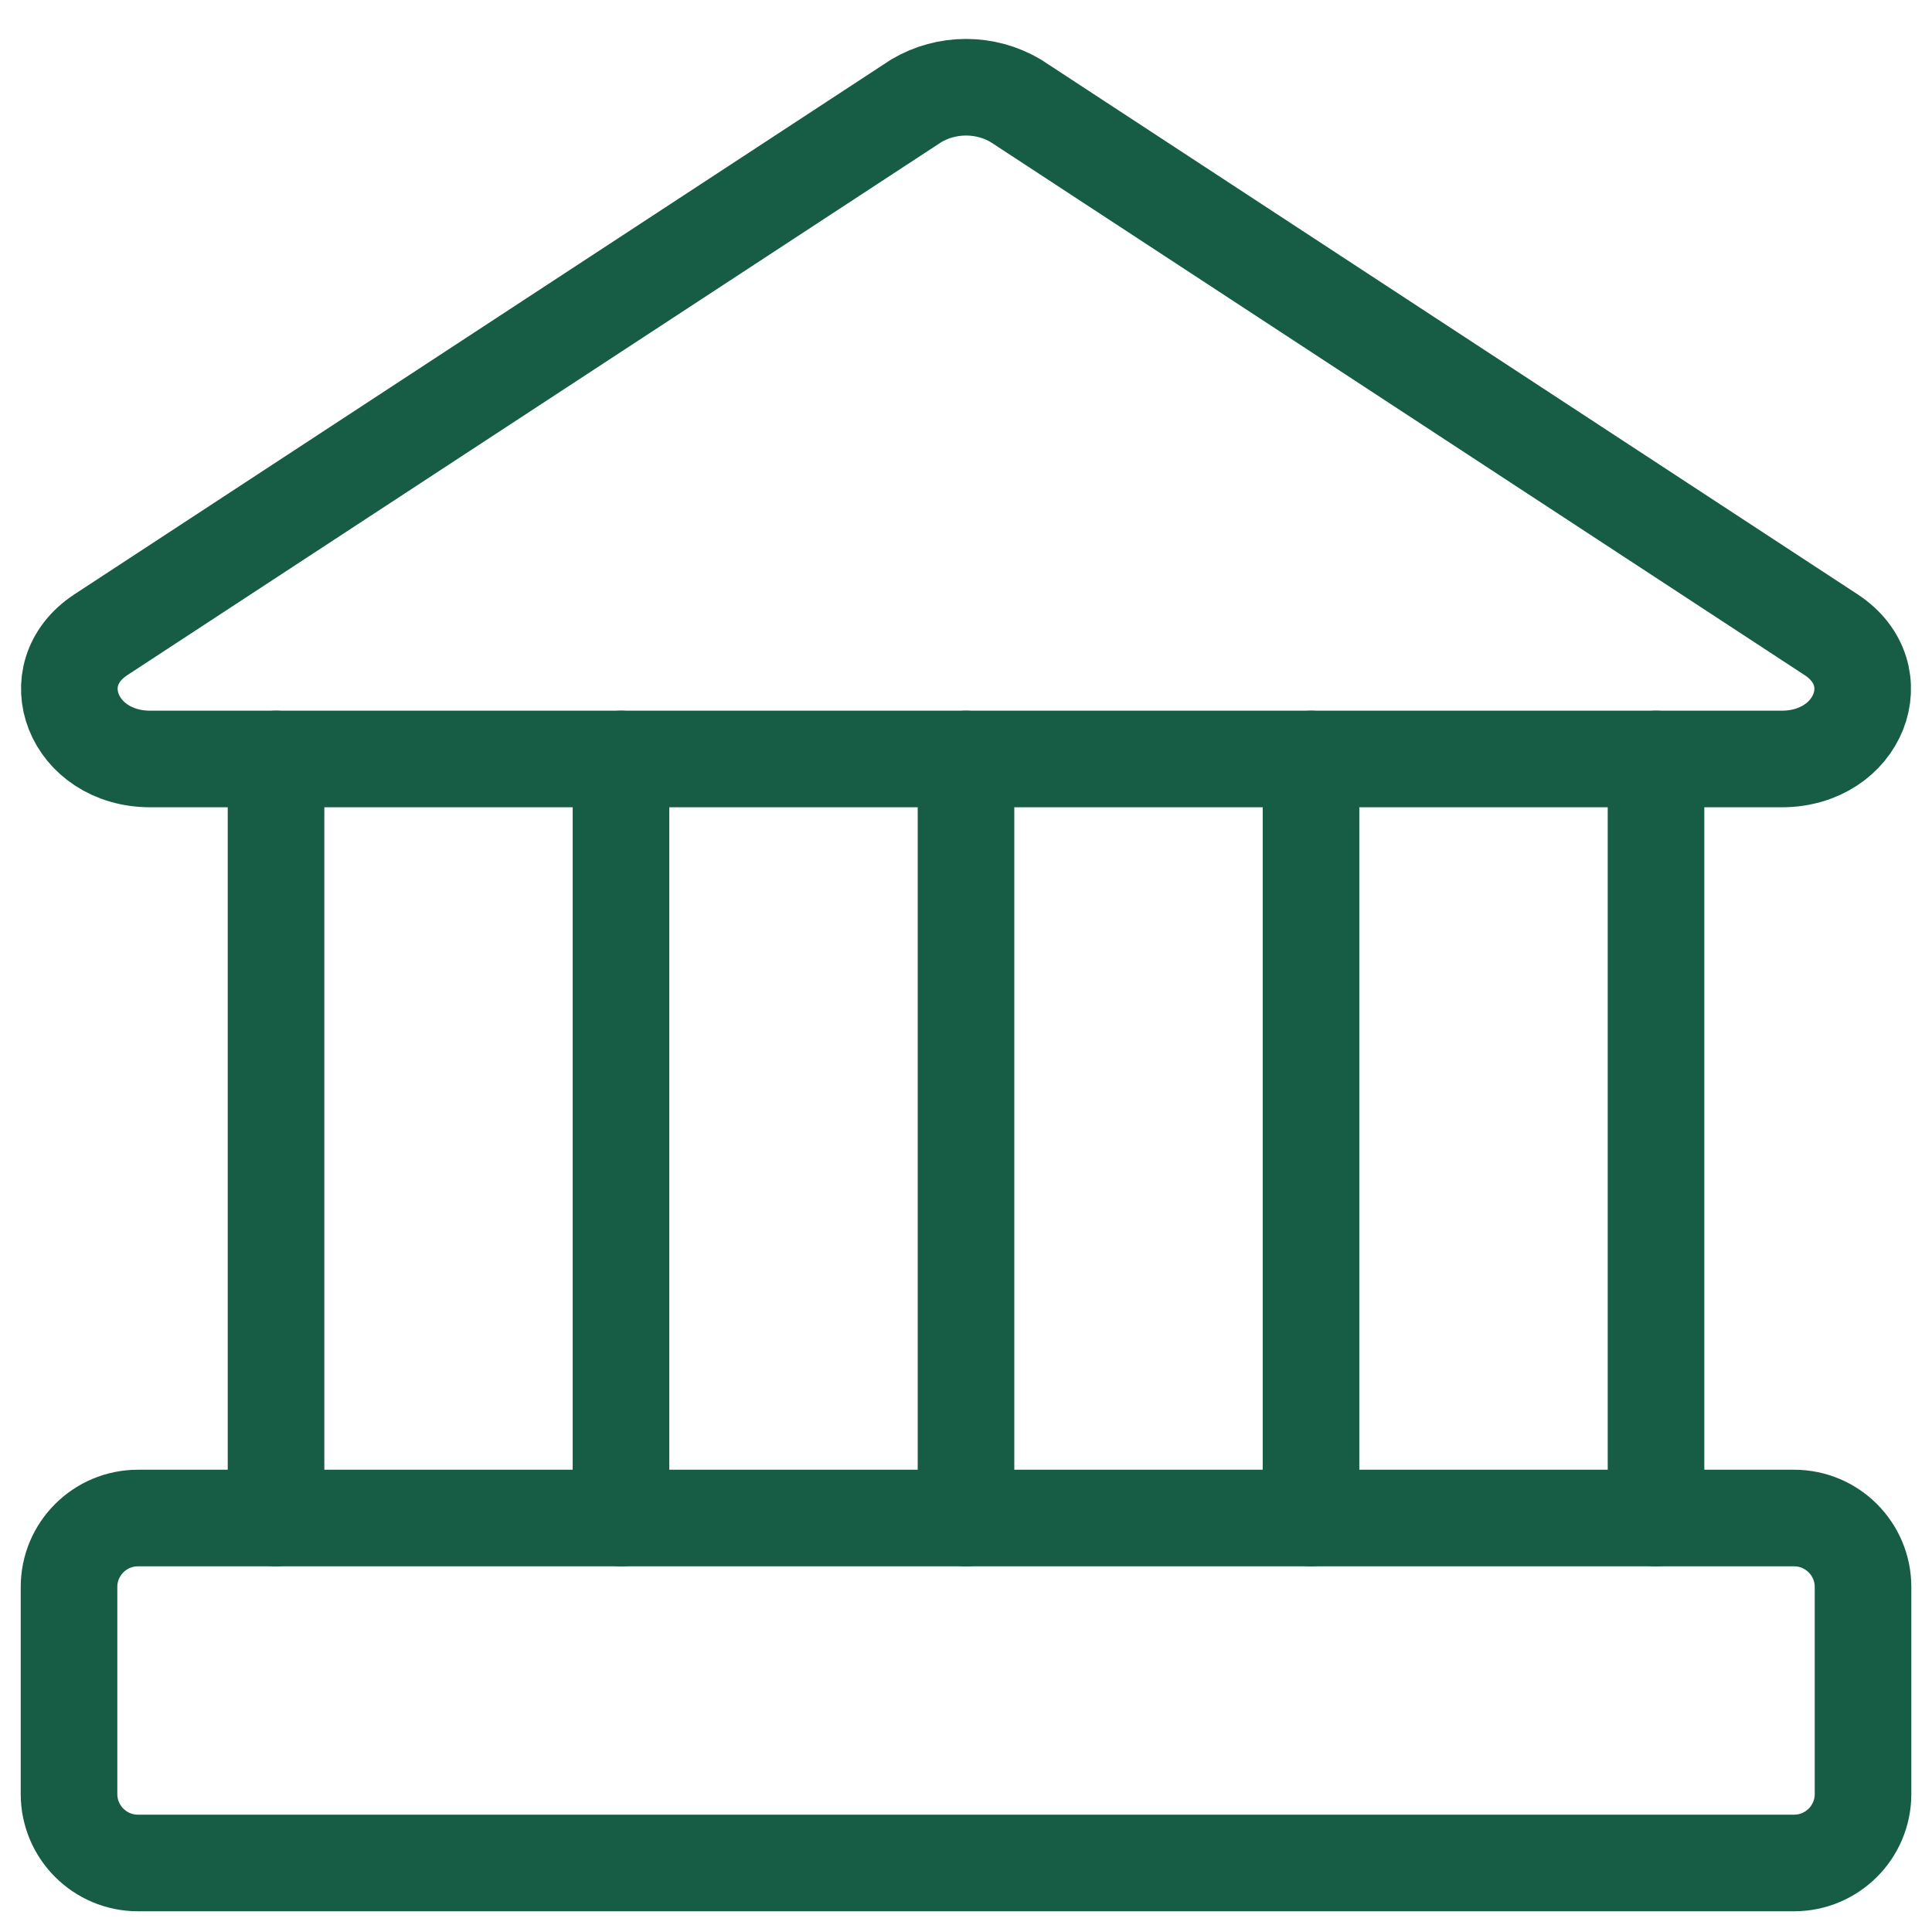
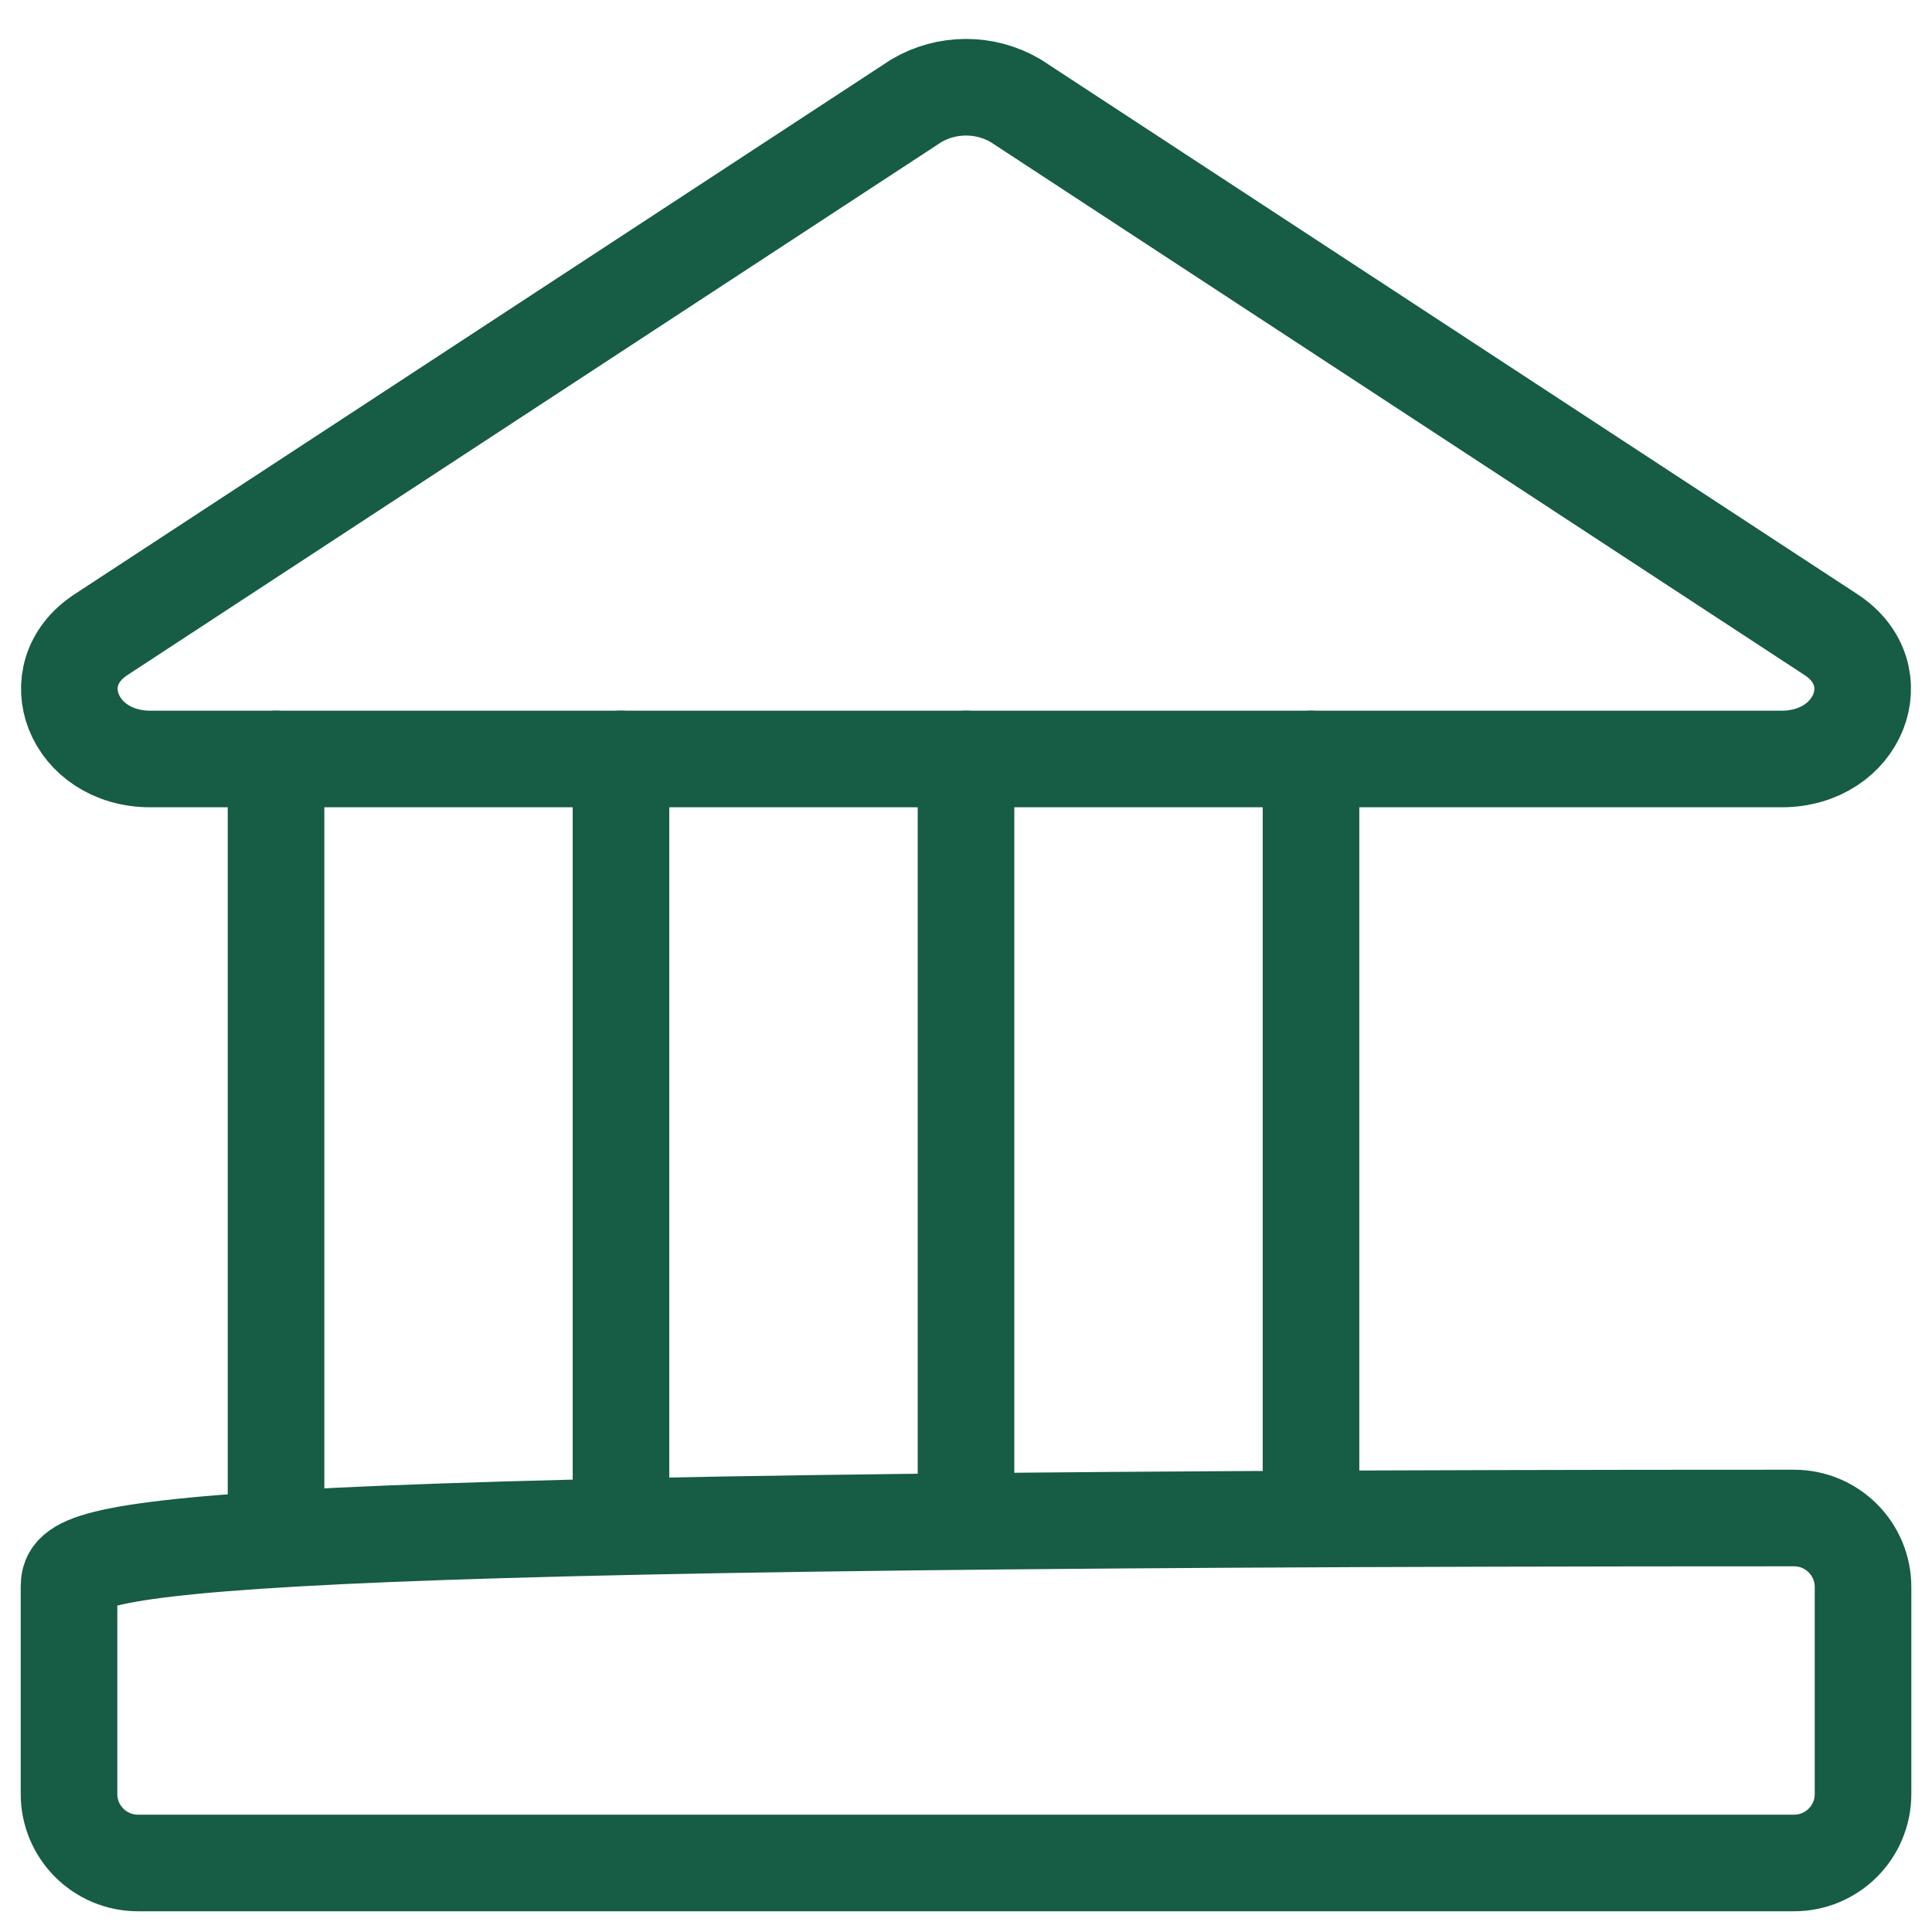
<svg xmlns="http://www.w3.org/2000/svg" width="40" height="40" viewBox="0 0 40 40" fill="none">
  <g clip-path="url(#clip0_638_1930)">
    <path d="M36.886 15.714H3.114C1.514 15.714 0.829 13.971 2.086 13.143L18.972 2.086C19.283 1.902 19.639 1.806 20 1.806C20.362 1.806 20.717 1.902 21.029 2.086L37.914 13.143C39.172 13.971 38.486 15.714 36.886 15.714Z" stroke="#175C45" stroke-width="2" stroke-linecap="round" stroke-linejoin="round" />
-     <path d="M37.143 31.429H2.857C2.068 31.429 1.429 32.068 1.429 32.857V37.143C1.429 37.932 2.068 38.571 2.857 38.571H37.143C37.932 38.571 38.572 37.932 38.572 37.143V32.857C38.572 32.068 37.932 31.429 37.143 31.429Z" stroke="#175C45" stroke-width="2" stroke-linecap="round" stroke-linejoin="round" />
+     <path d="M37.143 31.429C2.068 31.429 1.429 32.068 1.429 32.857V37.143C1.429 37.932 2.068 38.571 2.857 38.571H37.143C37.932 38.571 38.572 37.932 38.572 37.143V32.857C38.572 32.068 37.932 31.429 37.143 31.429Z" stroke="#175C45" stroke-width="2" stroke-linecap="round" stroke-linejoin="round" />
    <path d="M5.715 15.714V31.429" stroke="#175C45" stroke-width="2" stroke-linecap="round" stroke-linejoin="round" />
    <path d="M12.857 15.714V31.429" stroke="#175C45" stroke-width="2" stroke-linecap="round" stroke-linejoin="round" />
    <path d="M20 15.714V31.429" stroke="#175C45" stroke-width="2" stroke-linecap="round" stroke-linejoin="round" />
    <path d="M27.143 15.714V31.429" stroke="#175C45" stroke-width="2" stroke-linecap="round" stroke-linejoin="round" />
-     <path d="M34.286 15.714V31.429" stroke="#175C45" stroke-width="2" stroke-linecap="round" stroke-linejoin="round" />
  </g>
  <defs>
    <clipPath id="clip0_638_1930">
      <rect width="40" height="40" fill="white" />
    </clipPath>
  </defs>
</svg>